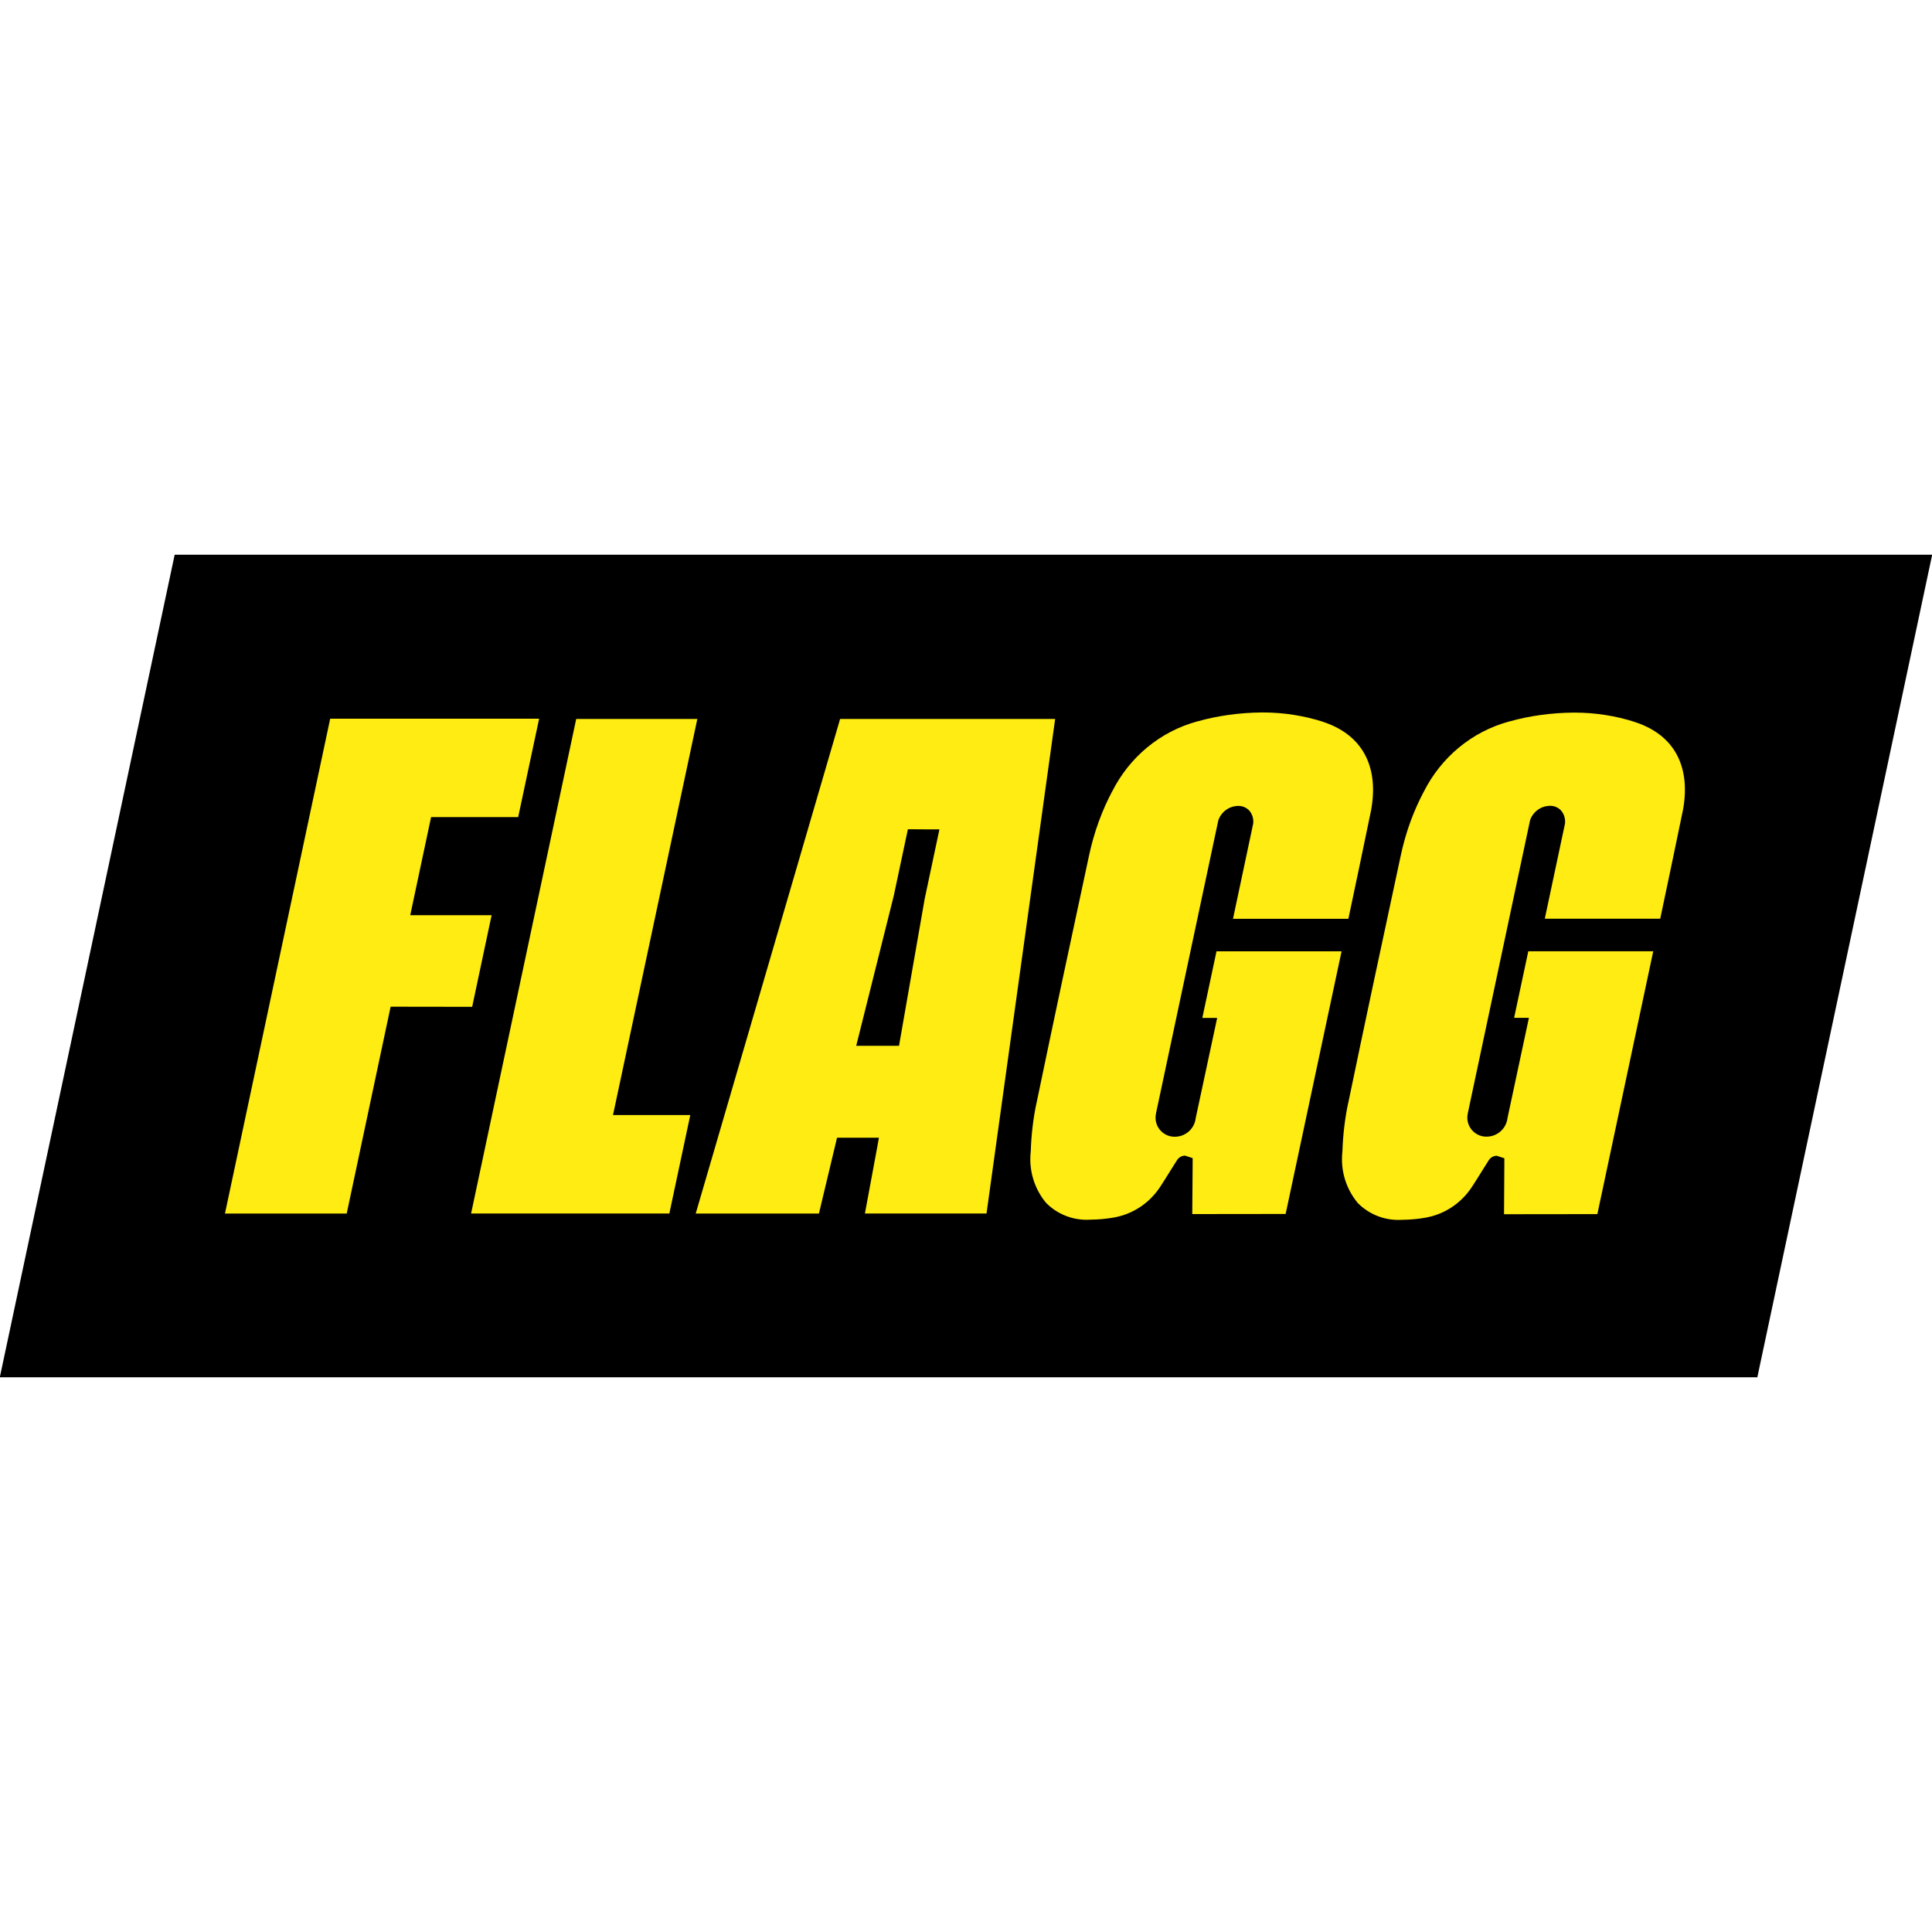
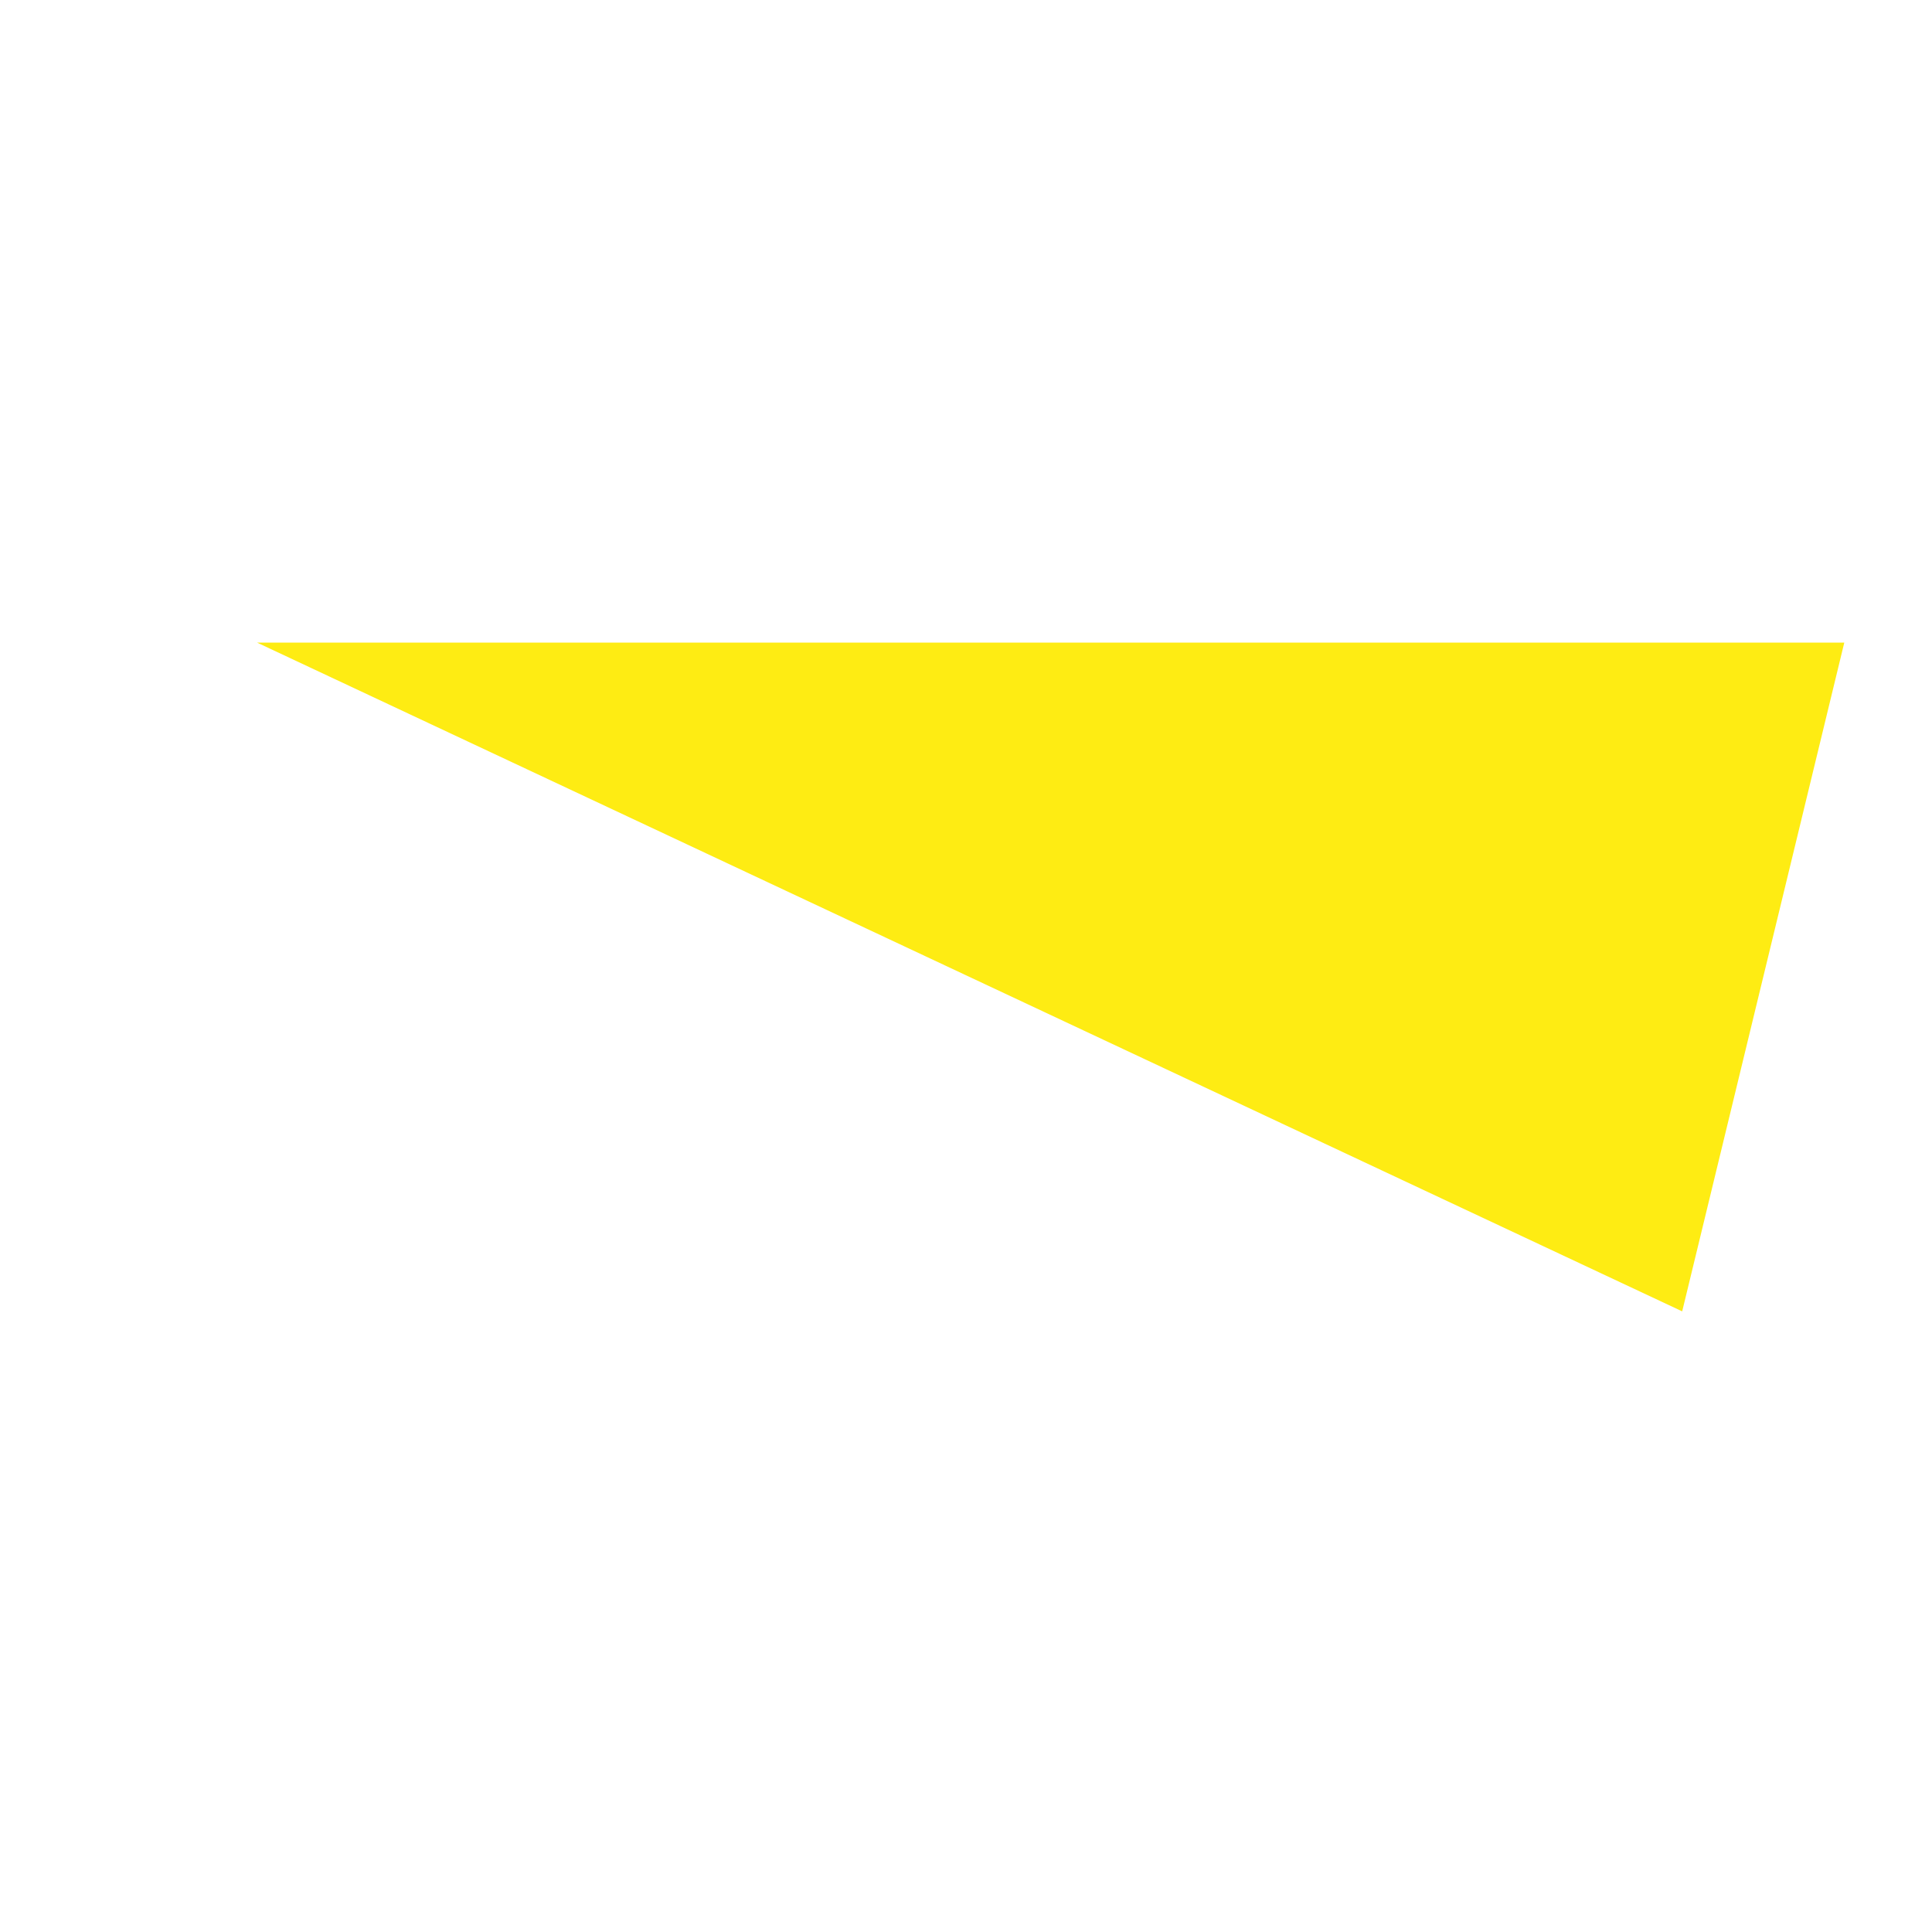
<svg xmlns="http://www.w3.org/2000/svg" version="1.1" width="448" height="448">
  <svg version="1.1" width="448" height="448" viewBox="0 0 448 448">
    <g id="SvgjsG1001">
</g>
-     <path fill="#feec13" d="M59.602 149.006h368.060l-37.589 155.077h-366.893z" />
-     <path fill="#000" d="M211.886 192.296h-1.358l-0.287 1.33-2.981 14.054-8.717 34.827h9.923l0.244-1.393 5.708-32.677 3.419-16.116h-2.058z" />
-     <path fill="#000" d="M40.505 128.625l-40.549 190.749h407.541l40.545-190.749zM90.578 233.443l-0.28 1.326-9.902 46.639h-28.231l24.402-114.755h48.449l-4.859 22.824h-20.193l-0.283 1.319-4.123 19.397-0.428 2.030h18.867l-4.509 21.243-17.516-0.025zM155.211 281.397h-45.974l24.377-114.687h28.087l-19.122 89.826-0.435 2.023h17.923zM200.559 281.397l2.893-15.592 0.353-1.984h-9.711l-0.308 1.291-3.89 16.293h-28.571l33.483-114.694h49.864l-15.914 114.684zM298.119 281.499l-21.65 0.025 0.088-11.861v-1.107l-1.768-0.591c-0.781 0.022-1.461 0.436-1.851 1.052l-0.005 0.009c-0.138 0.209-0.661 1.036-1.309 2.072-0.856 1.379-1.942 3.112-2.575 4.074-2.474 3.791-6.409 6.451-10.987 7.188l-0.093 0.012c-1.527 0.267-3.295 0.429-5.098 0.445h-0.016c-0.261 0.018-0.565 0.029-0.871 0.029-3.665 0-6.983-1.485-9.384-3.887v0c-2.294-2.734-3.687-6.29-3.687-10.172 0-0.641 0.038-1.274 0.112-1.895l-0.007 0.075c0.123-3.923 0.58-7.662 1.343-11.288l-0.073 0.417c4.184-20.119 7.398-35.163 12.208-57.545 1.194-5.646 3.048-10.647 5.518-15.27l-0.15 0.307c4.015-8.020 11.156-13.972 19.784-16.313l0.218-0.050c4.433-1.244 9.529-1.978 14.791-2.019h0.024c0.043 0 0.095 0 0.147 0 4.887 0 9.596 0.763 14.014 2.177l-0.325-0.090c9.23 2.91 13.286 10.206 11.434 20.511-1.202 5.948-4.329 20.738-5.283 25.254h-26.757l4.697-22.142v-0.103c0.008-0.095 0.013-0.205 0.013-0.317 0-0.978-0.358-1.873-0.951-2.56l0.004 0.005c-0.632-0.656-1.519-1.064-2.5-1.064-0.053 0-0.107 0.001-0.159 0.004h0.007c-2.044 0.062-3.77 1.36-4.459 3.17l-0.011 0.034-0.042 0.127-0.025 0.117-14.415 67.787s-0.074 0.516-0.099 0.668c-0.011 0.118-0.017 0.256-0.017 0.395 0 2.436 1.974 4.41 4.41 4.41 0.080 0 0.159-0.002 0.237-0.006l-0.011 0c2.421-0.077 4.389-1.915 4.669-4.27l0.002-0.023 4.551-21.247 0.428-2.005h-3.441l3.289-15.44h28.999zM390.261 187.783c-1.206 5.948-4.325 20.738-5.28 25.254h-26.768l4.679-22.039 0.017-0.103v-0.103c0.007-0.088 0.011-0.189 0.011-0.292 0-0.987-0.36-1.89-0.956-2.584l0.004 0.005c-0.63-0.657-1.516-1.064-2.496-1.064-0.055 0-0.11 0.001-0.164 0.004l0.007-0c-2.044 0.060-3.771 1.36-4.459 3.17l-0.011 0.034-0.042 0.127-0.025 0.117-14.407 67.787s-0.078 0.516-0.106 0.669c-0.011 0.119-0.017 0.256-0.017 0.395 0 2.436 1.974 4.41 4.41 4.41 0.082 0 0.164-0.002 0.245-0.007l-0.011 0c2.417-0.083 4.381-1.918 4.666-4.27l0.002-0.023 4.972-23.252h-3.434l3.289-15.44h28.974l-12.957 60.954-21.643 0.025 0.074-11.861v-1.107l-1.768-0.591c-0.782 0.023-1.462 0.437-1.855 1.052l-0.005 0.009c-0.138 0.209-0.658 1.036-1.305 2.072-0.859 1.379-1.938 3.112-2.575 4.074-2.475 3.79-6.409 6.45-10.987 7.188l-0.093 0.012c-1.527 0.268-3.295 0.429-5.098 0.445h-0.015c-0.264 0.019-0.572 0.029-0.882 0.029-3.661 0-6.976-1.486-9.373-3.888v0c-2.301-2.738-3.699-6.302-3.699-10.192 0-0.634 0.037-1.26 0.109-1.874l-0.007 0.075c0.131-3.929 0.588-7.668 1.348-11.295l-0.074 0.424c4.184-20.119 7.409-35.163 12.212-57.545 1.19-5.645 3.044-10.647 5.518-15.268l-0.149 0.305c4.017-8.018 11.158-13.969 19.783-16.313l0.219-0.051c4.431-1.244 9.527-1.978 14.787-2.019h0.024c0.044 0 0.096 0 0.148 0 4.889 0 9.6 0.763 14.019 2.177l-0.326-0.090c9.272 2.865 13.332 10.16 11.476 20.458z" />
+     <path fill="#feec13" d="M59.602 149.006h368.060l-37.589 155.077z" />
  </svg>
  <style>@media (prefers-color-scheme: light) { :root { filter: none; } }
@media (prefers-color-scheme: dark) { :root { filter: none; } }
</style>
</svg>